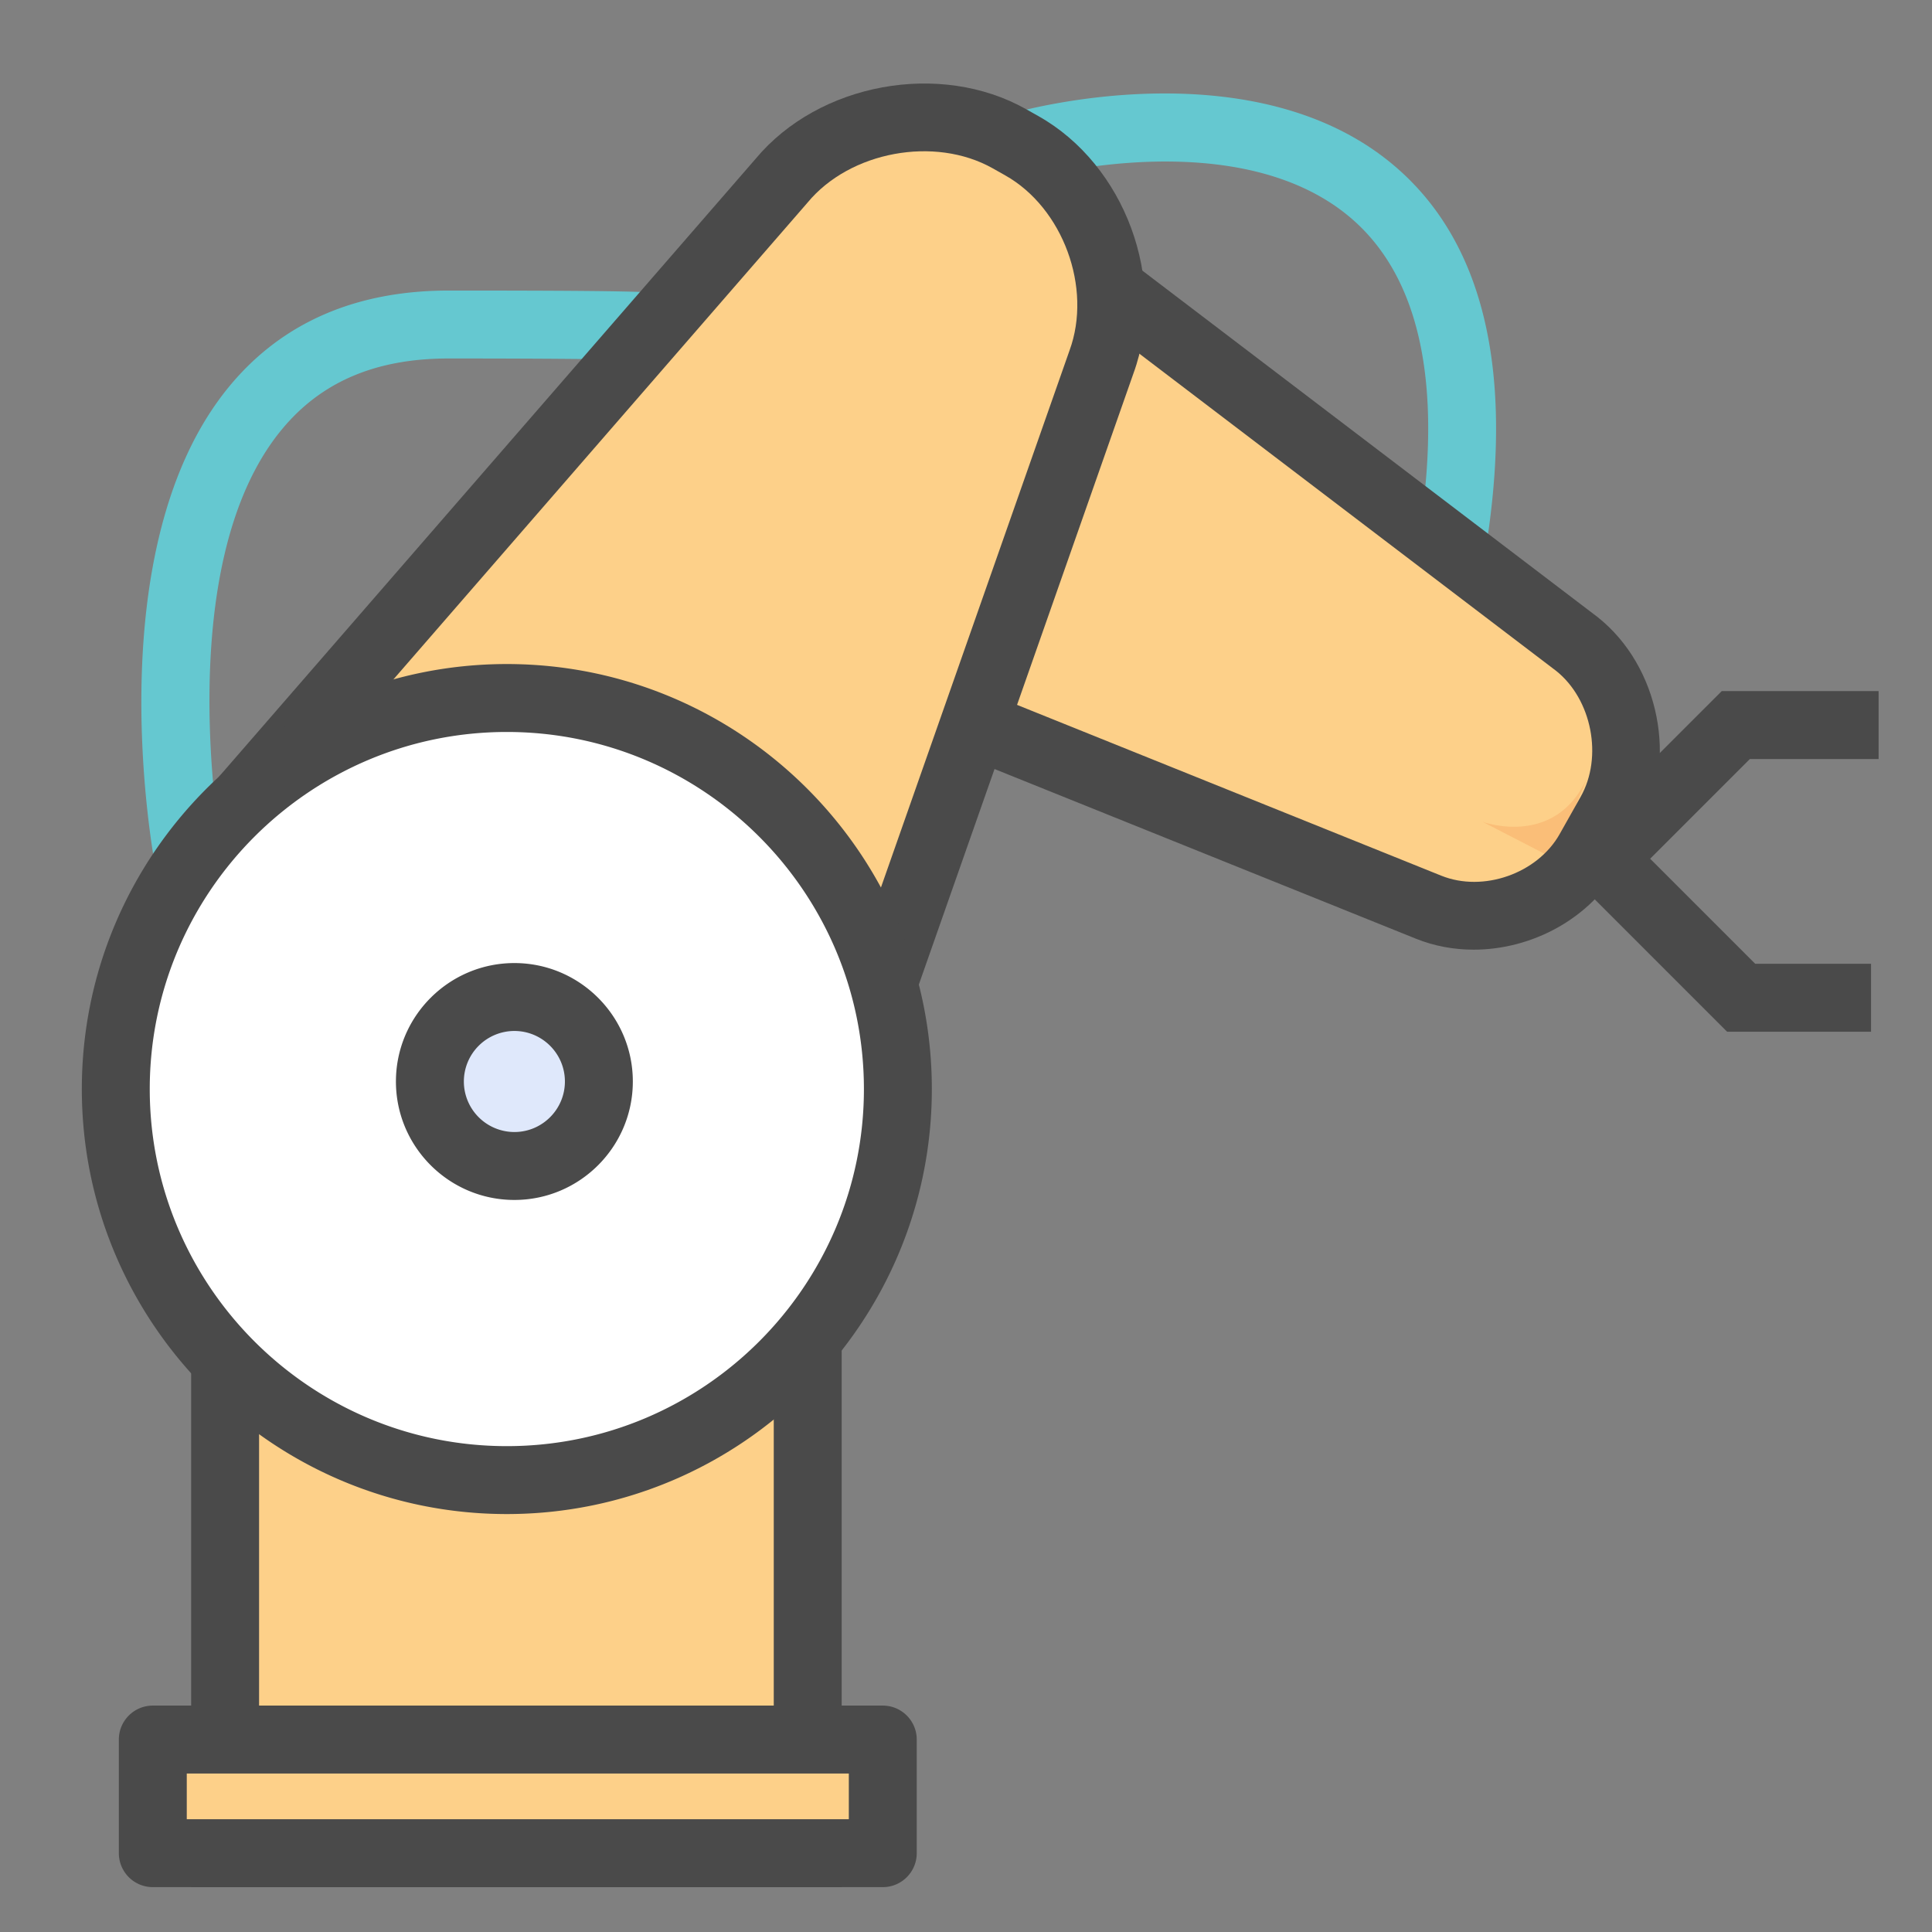
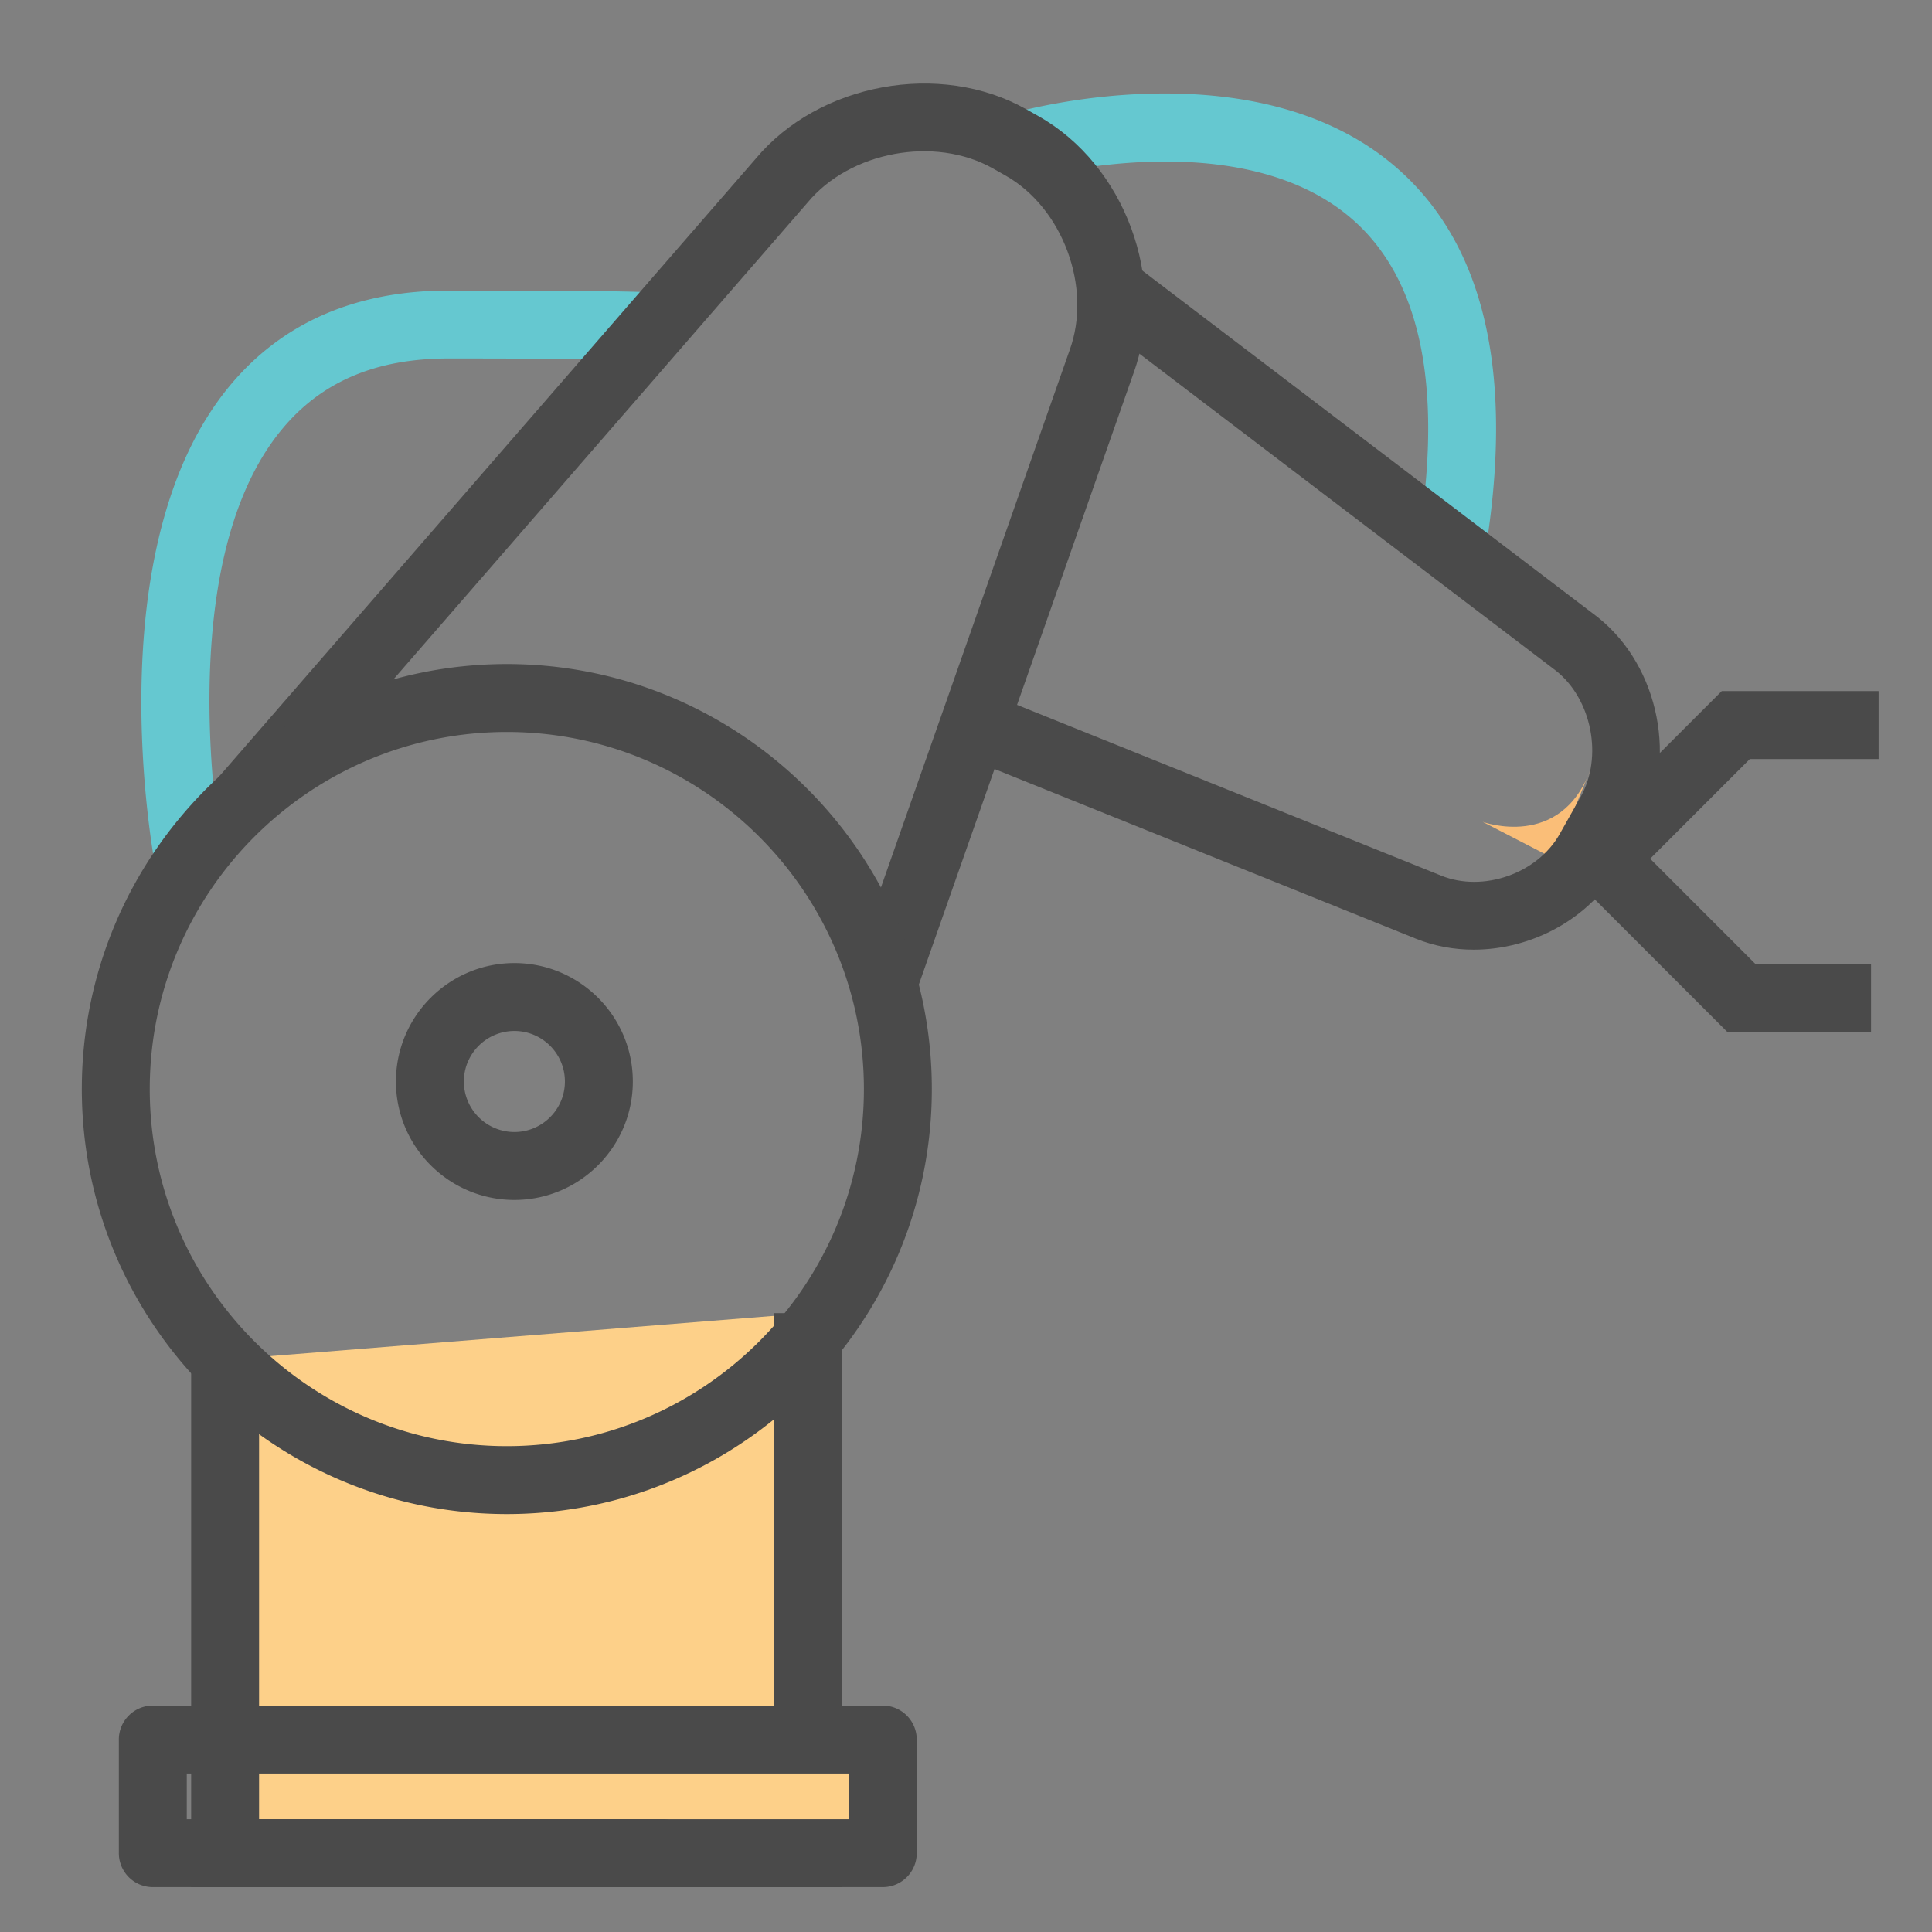
<svg xmlns="http://www.w3.org/2000/svg" t="1731845844127" class="icon" viewBox="0 0 1024 1024" version="1.1" p-id="10482" width="200" height="200">
  <rect x="0" y="0" width="1024" height="1024" fill="#808080" stroke="none" />
  <path d="M788.472 284.612l-35.616-5.224c11.332-77.324-0.748-132.16-35.888-162.992-59.696-52.376-169.288-22.116-170.4-21.804l-9.872-34.62c5.248-1.5 129.364-35.976 203.896 29.252 45 39.392 61.112 105.128 47.88 195.388zM82.428 459.952c-1.32-6.896-31.468-169.816 39.208-255.288C149.436 171.044 188.512 154 237.788 154c121.552 0 122.888 0.932 128.512 4.852l-20.596 29.528a17.412 17.412 0 0 0 7.512 2.996c-1.232-0.14-14.956-1.376-115.424-1.376-38.54 0-67.444 12.284-88.368 37.56-59.908 72.364-31.916 224.116-31.628 225.64l-35.368 6.752z" fill="#65C8D0" p-id="10483" />
  <path d="M119.316 720.676v261.544h308.792V696" fill="#FDD089" p-id="10484" />
  <path d="M446.108 1000.22H101.316v-279.544h36v243.544h272.792V696h36z" fill="#4A4A4A" p-id="10485" />
-   <path d="M588.672 153.268l247.316 188.22c25.812 20.56 33.68 60.904 17.476 89.656l-11.172 19.832c-16.208 28.752-54.504 42.184-85.112 29.86L516.376 383.88" fill="#FDD089" p-id="10486" />
  <path d="M785.844 435.596s41.288 15.156 57.056-27.552l-19.196 47.1-37.86-19.548z" fill="#FABE78" p-id="10487" />
  <path d="M781.064 503.34c-10.412 0-20.804-1.864-30.6-5.812l-240.804-96.956 13.444-33.396 240.804 96.956c22.22 8.948 50.936-1.124 62.712-22l11.164-19.828c11.896-21.092 5.928-51.656-13.008-66.74l-247-187.976 21.804-28.648 247.312 188.22c32.808 26.128 42.652 76.628 22.252 112.816l-11.168 19.828c-15.336 27.208-46.148 43.536-76.912 43.536z" fill="#4A4A4A" p-id="10488" />
-   <path d="M129.592 423.528l284.632-327.708c28.1-33.856 82.456-43.884 120.788-22.28l6.64 3.744c38.328 21.6 57.328 73.088 42.216 114.412l-115.512 328.944" fill="#FDD089" p-id="10489" />
  <path d="M485.332 526.6l-33.964-11.928 115.516-328.944c12.124-33.16-3.512-75.54-34.072-92.764l-6.64-3.744c-30.68-17.288-75.604-9.004-98.1 18.096l-0.26 0.308-284.632 327.708L116 411.724l284.504-327.564c33.504-40.188 97.756-51.988 143.336-26.304l6.64 3.744c45.768 25.8 68.332 86.928 50.284 136.276l-115.432 328.724zM991.696 546.836h-76.288l-91.704-91.696 88.844-88.836h83.148v36h-68.244l-52.836 52.836 55.7 55.696h61.38z" fill="#4A4A4A" p-id="10490" />
-   <path d="M268.632 577.22m-207.26 0a207.26 207.26 0 1 0 414.52 0 207.26 207.26 0 1 0-414.52 0Z" fill="#FFFFFF" p-id="10491" />
-   <path d="M272.632 573.22m-44.78 0a44.78 44.78 0 1 0 89.56 0 44.78 44.78 0 1 0-89.56 0Z" fill="#DFE8FB" p-id="10492" />
  <path d="M272.632 636c-34.616 0-62.78-28.164-62.78-62.78s28.164-62.776 62.78-62.776 62.78 28.16 62.78 62.776S307.248 636 272.632 636z m0-89.564a26.812 26.812 0 0 0-26.78 26.78 26.812 26.812 0 0 0 26.78 26.78c14.768 0 26.78-12.016 26.78-26.78s-12.012-26.78-26.78-26.78z" fill="#4A4A4A" p-id="10493" />
-   <path d="M80.992 922h386.9v60.22H80.992z" fill="#FDD089" p-id="10494" />
+   <path d="M80.992 922h386.9v60.22z" fill="#FDD089" p-id="10494" />
  <path d="M467.892 1000.22H80.992a18.004 18.004 0 0 1-18-18V922c0-9.936 8.06-18 18-18h386.9c9.94 0 18 8.064 18 18v60.22c0 9.936-8.06 18-18 18z m-368.9-36h350.9V940H98.992v24.22zM268.632 802.48c-124.208 0-225.26-101.052-225.26-225.26 0-124.208 101.052-225.26 225.26-225.26 124.208 0 225.26 101.052 225.26 225.26 0 124.208-101.052 225.26-225.26 225.26z m0-414.52c-104.356 0-189.26 84.904-189.26 189.26 0 104.36 84.904 189.26 189.26 189.26 104.36 0 189.26-84.904 189.26-189.26S372.992 387.96 268.632 387.96z" fill="#4A4A4A" p-id="10495" />
</svg>